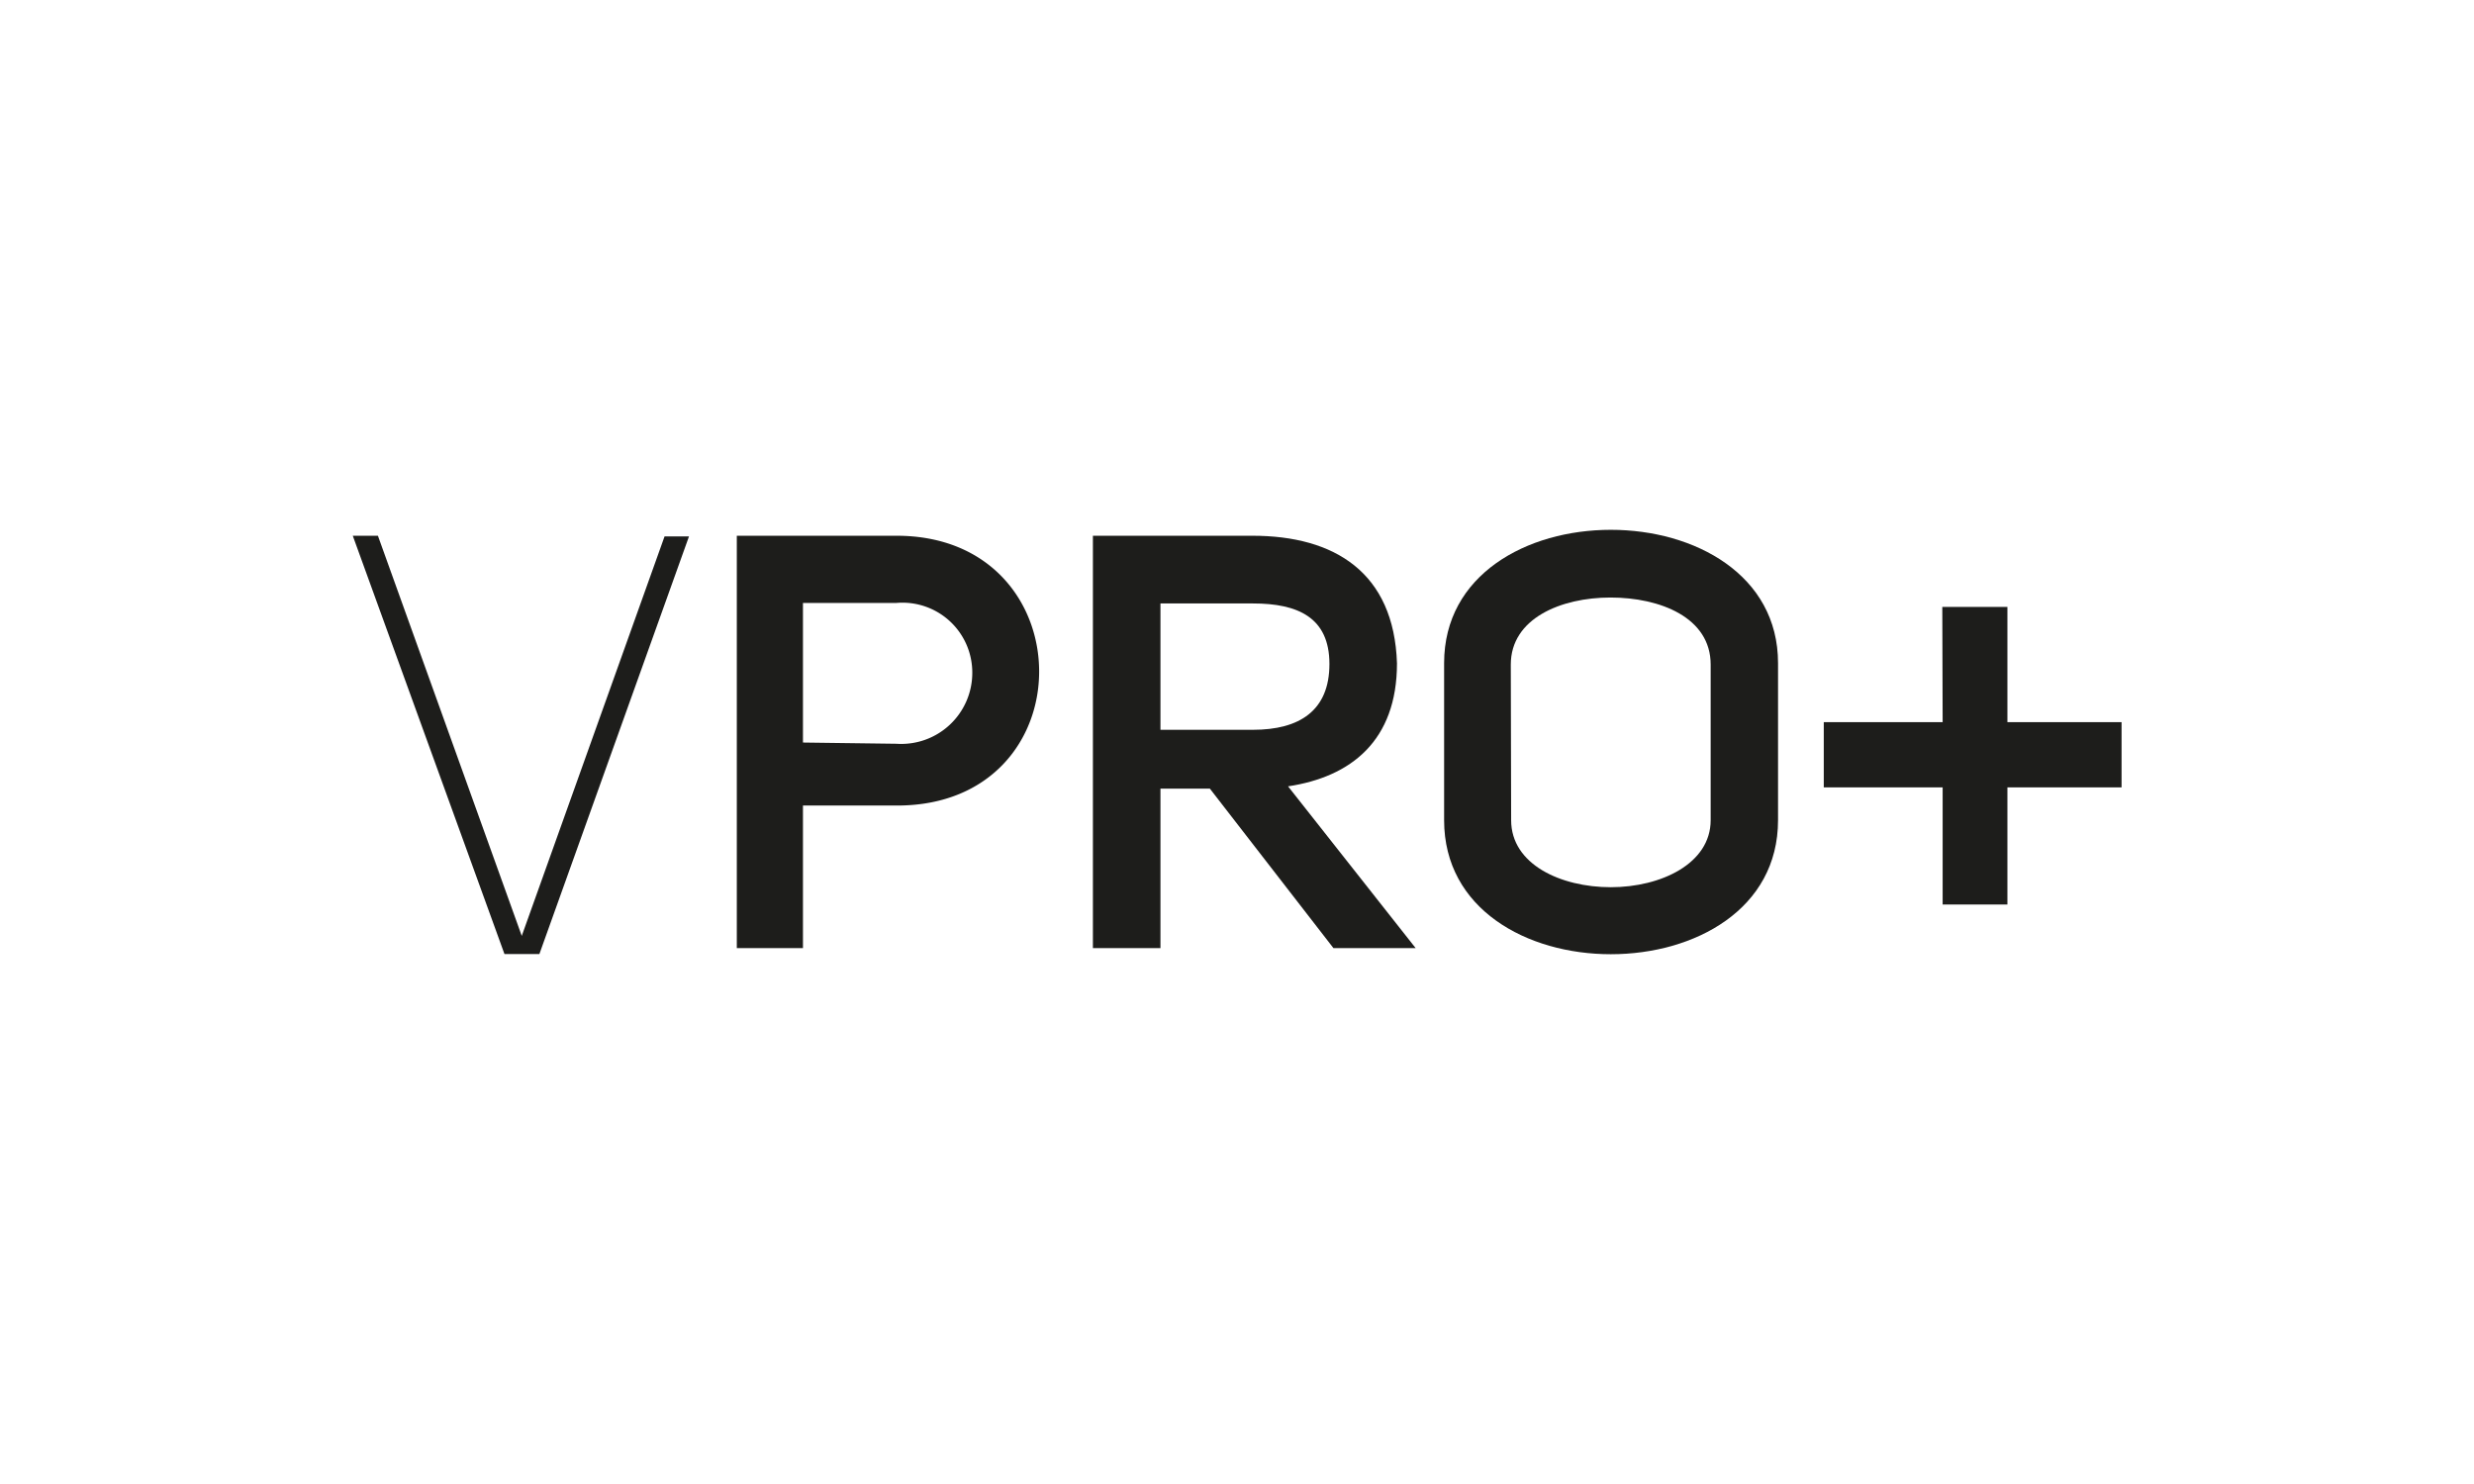
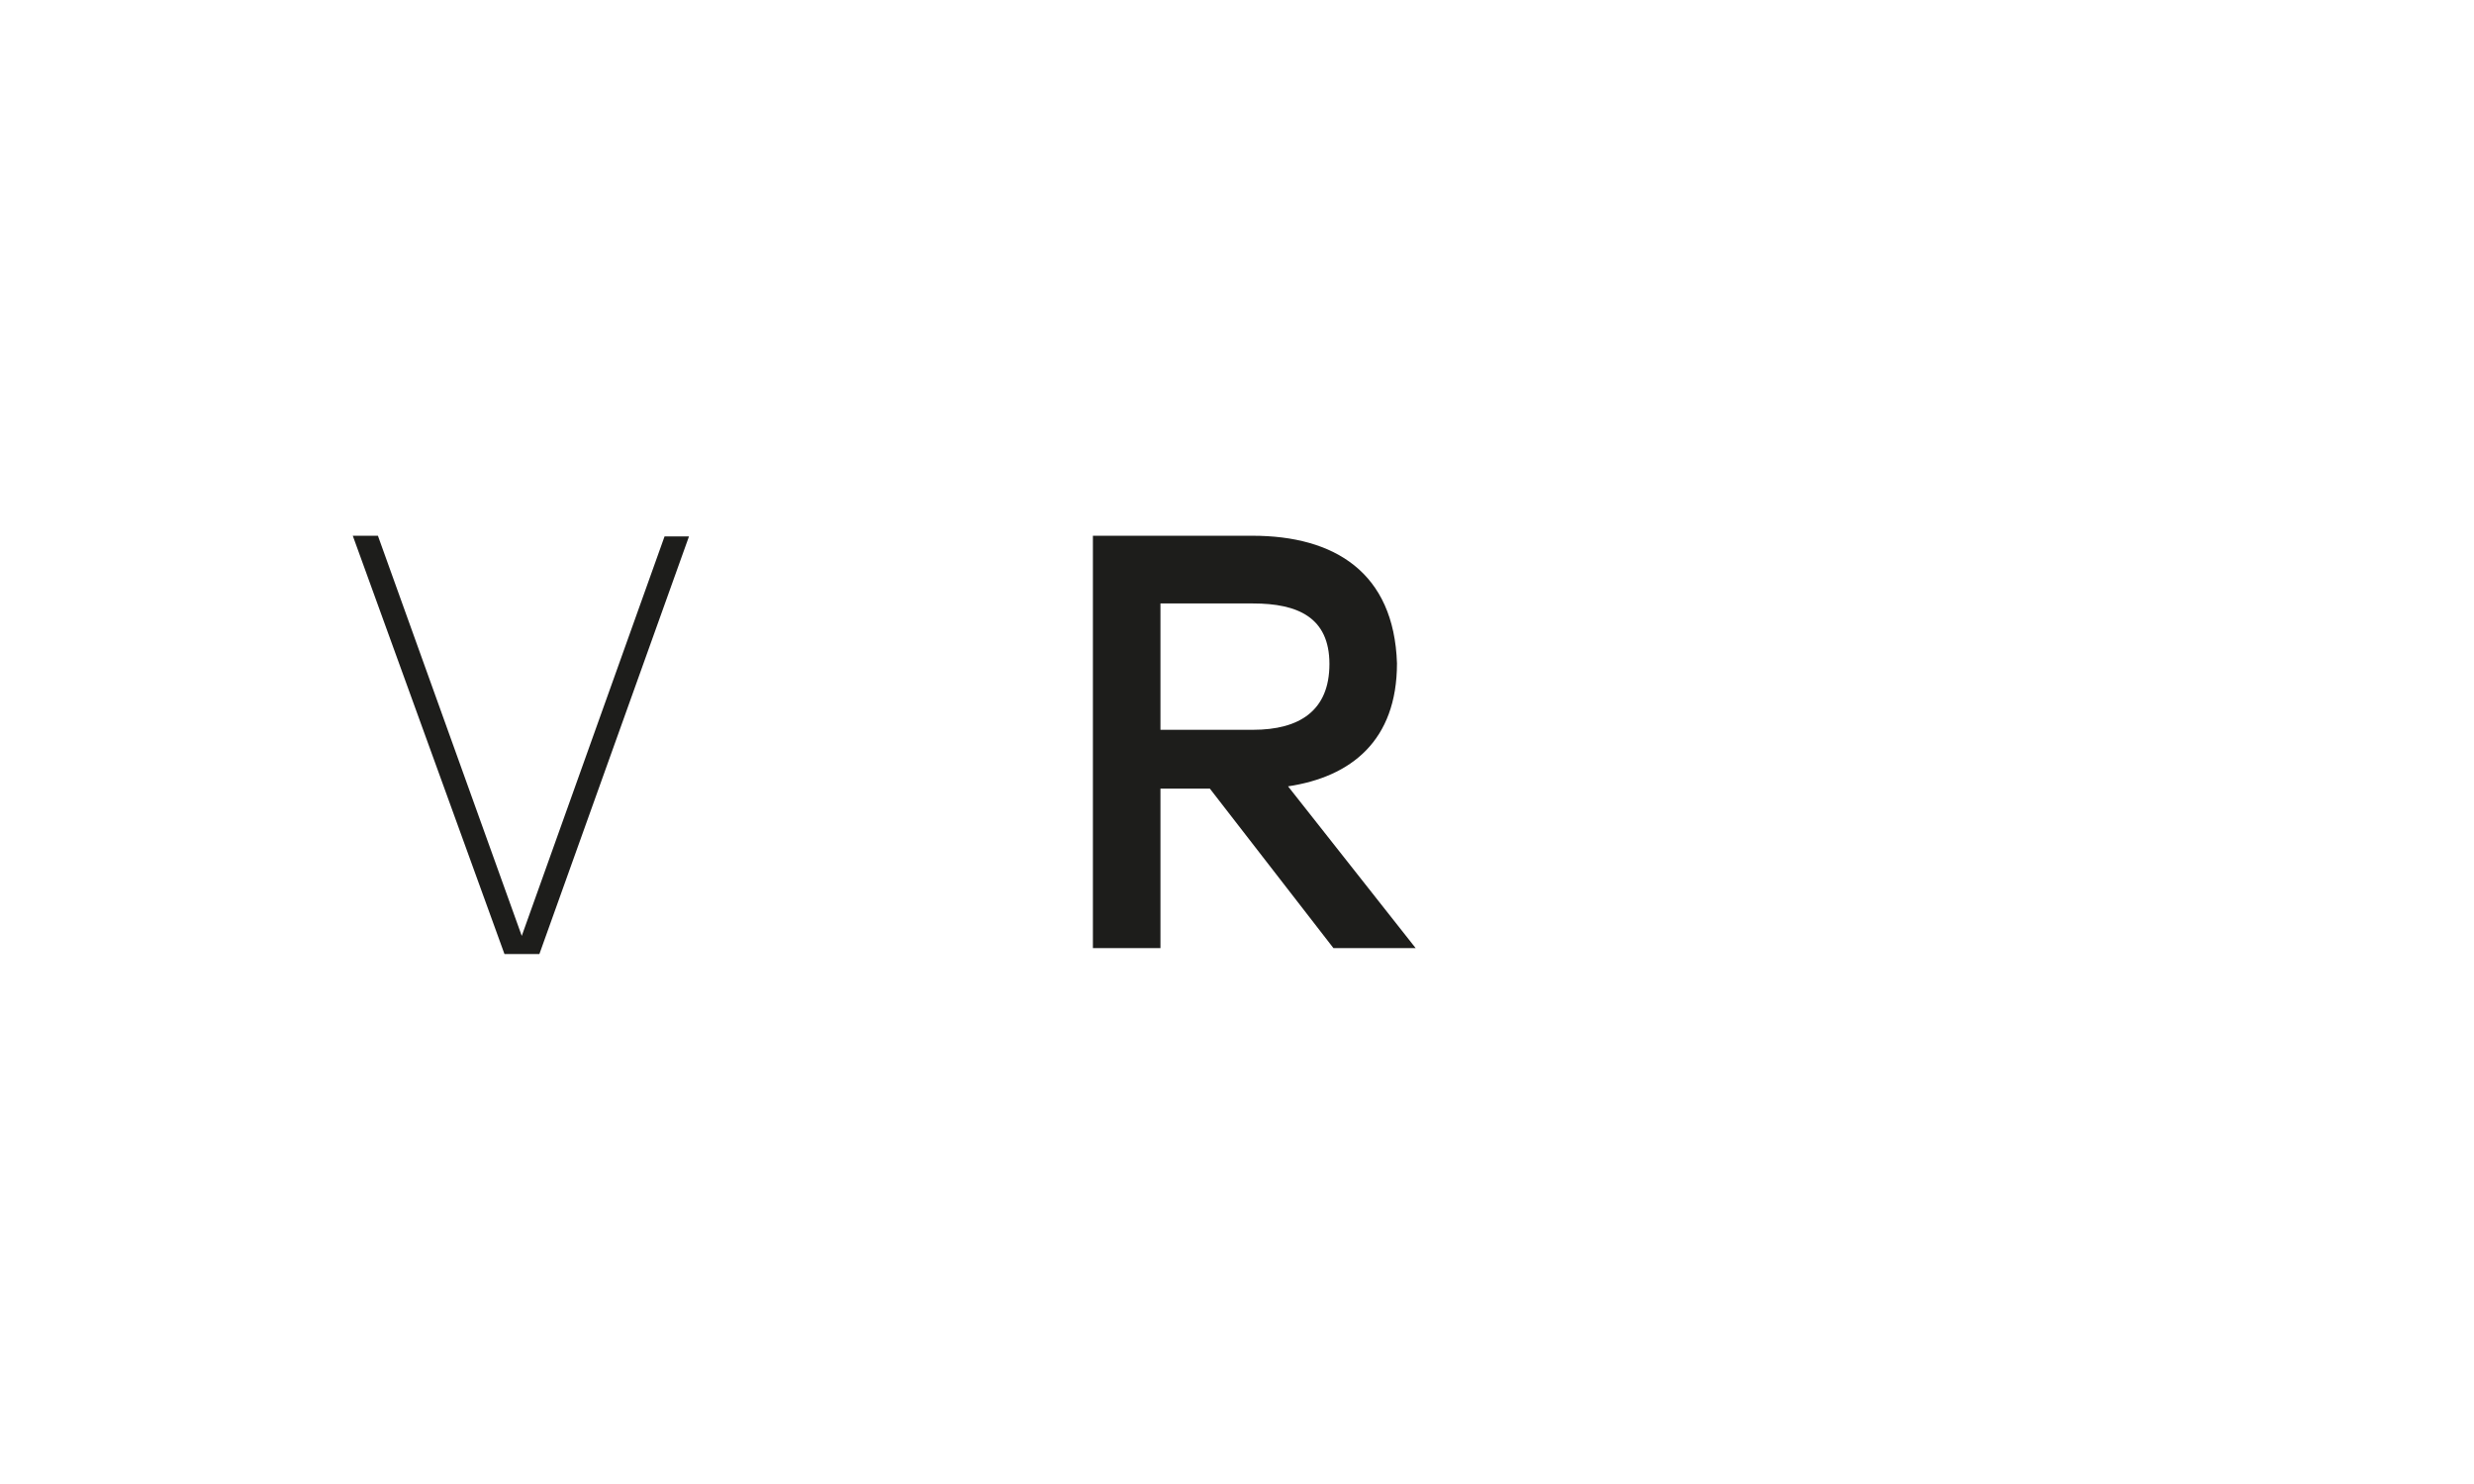
<svg xmlns="http://www.w3.org/2000/svg" id="Layer_1" data-name="Layer 1" viewBox="0 0 141.73 85.04">
  <defs>
    <style>.cls-1{fill:#1d1d1b;}</style>
  </defs>
  <title>LOGOLAR---</title>
  <path class="cls-1" d="M20.21,30.7h1.44l8.24,22.93,8.18-22.89h1.4L30.9,54.67h-2Z" />
-   <path class="cls-1" d="M42.21,30.7h9.15c5.44,0,8.17,3.91,8.17,7.78s-2.73,7.68-8.14,7.68H46v8.17H42.21Zm9.15,11.92a4.07,4.07,0,0,0,4.34-4.07,4,4,0,0,0-4.34-4H46v8Z" />
  <path class="cls-1" d="M66.48,45.19v9.14H62.61V30.7h9.14c4.71,0,8.11,2.11,8.28,7.31,0,4.44-2.64,6.51-6.24,7.05l7.31,9.27H76.39l-7.08-9.14Zm5.3-3.37c2.67,0,4.38-1.1,4.38-3.77s-1.81-3.47-4.38-3.47h-5.3v7.24Z" />
-   <path class="cls-1" d="M101.86,38v9c0,5.11-4.78,7.68-9.58,7.68S82.73,52.1,82.73,47V38c0-5.07,4.74-7.64,9.55-7.64S101.86,32.94,101.86,38ZM86.57,47c0,2.53,2.84,3.84,5.71,3.84S98,49.49,98,47V38.08c0-2.7-2.9-3.84-5.74-3.84s-5.71,1.2-5.71,3.84Z" />
-   <path class="cls-1" d="M111.27,34.78H115v6.6h6.54v3.74H115v6.71h-3.71V45.12h-6.81V41.38h6.81Z" />
</svg>